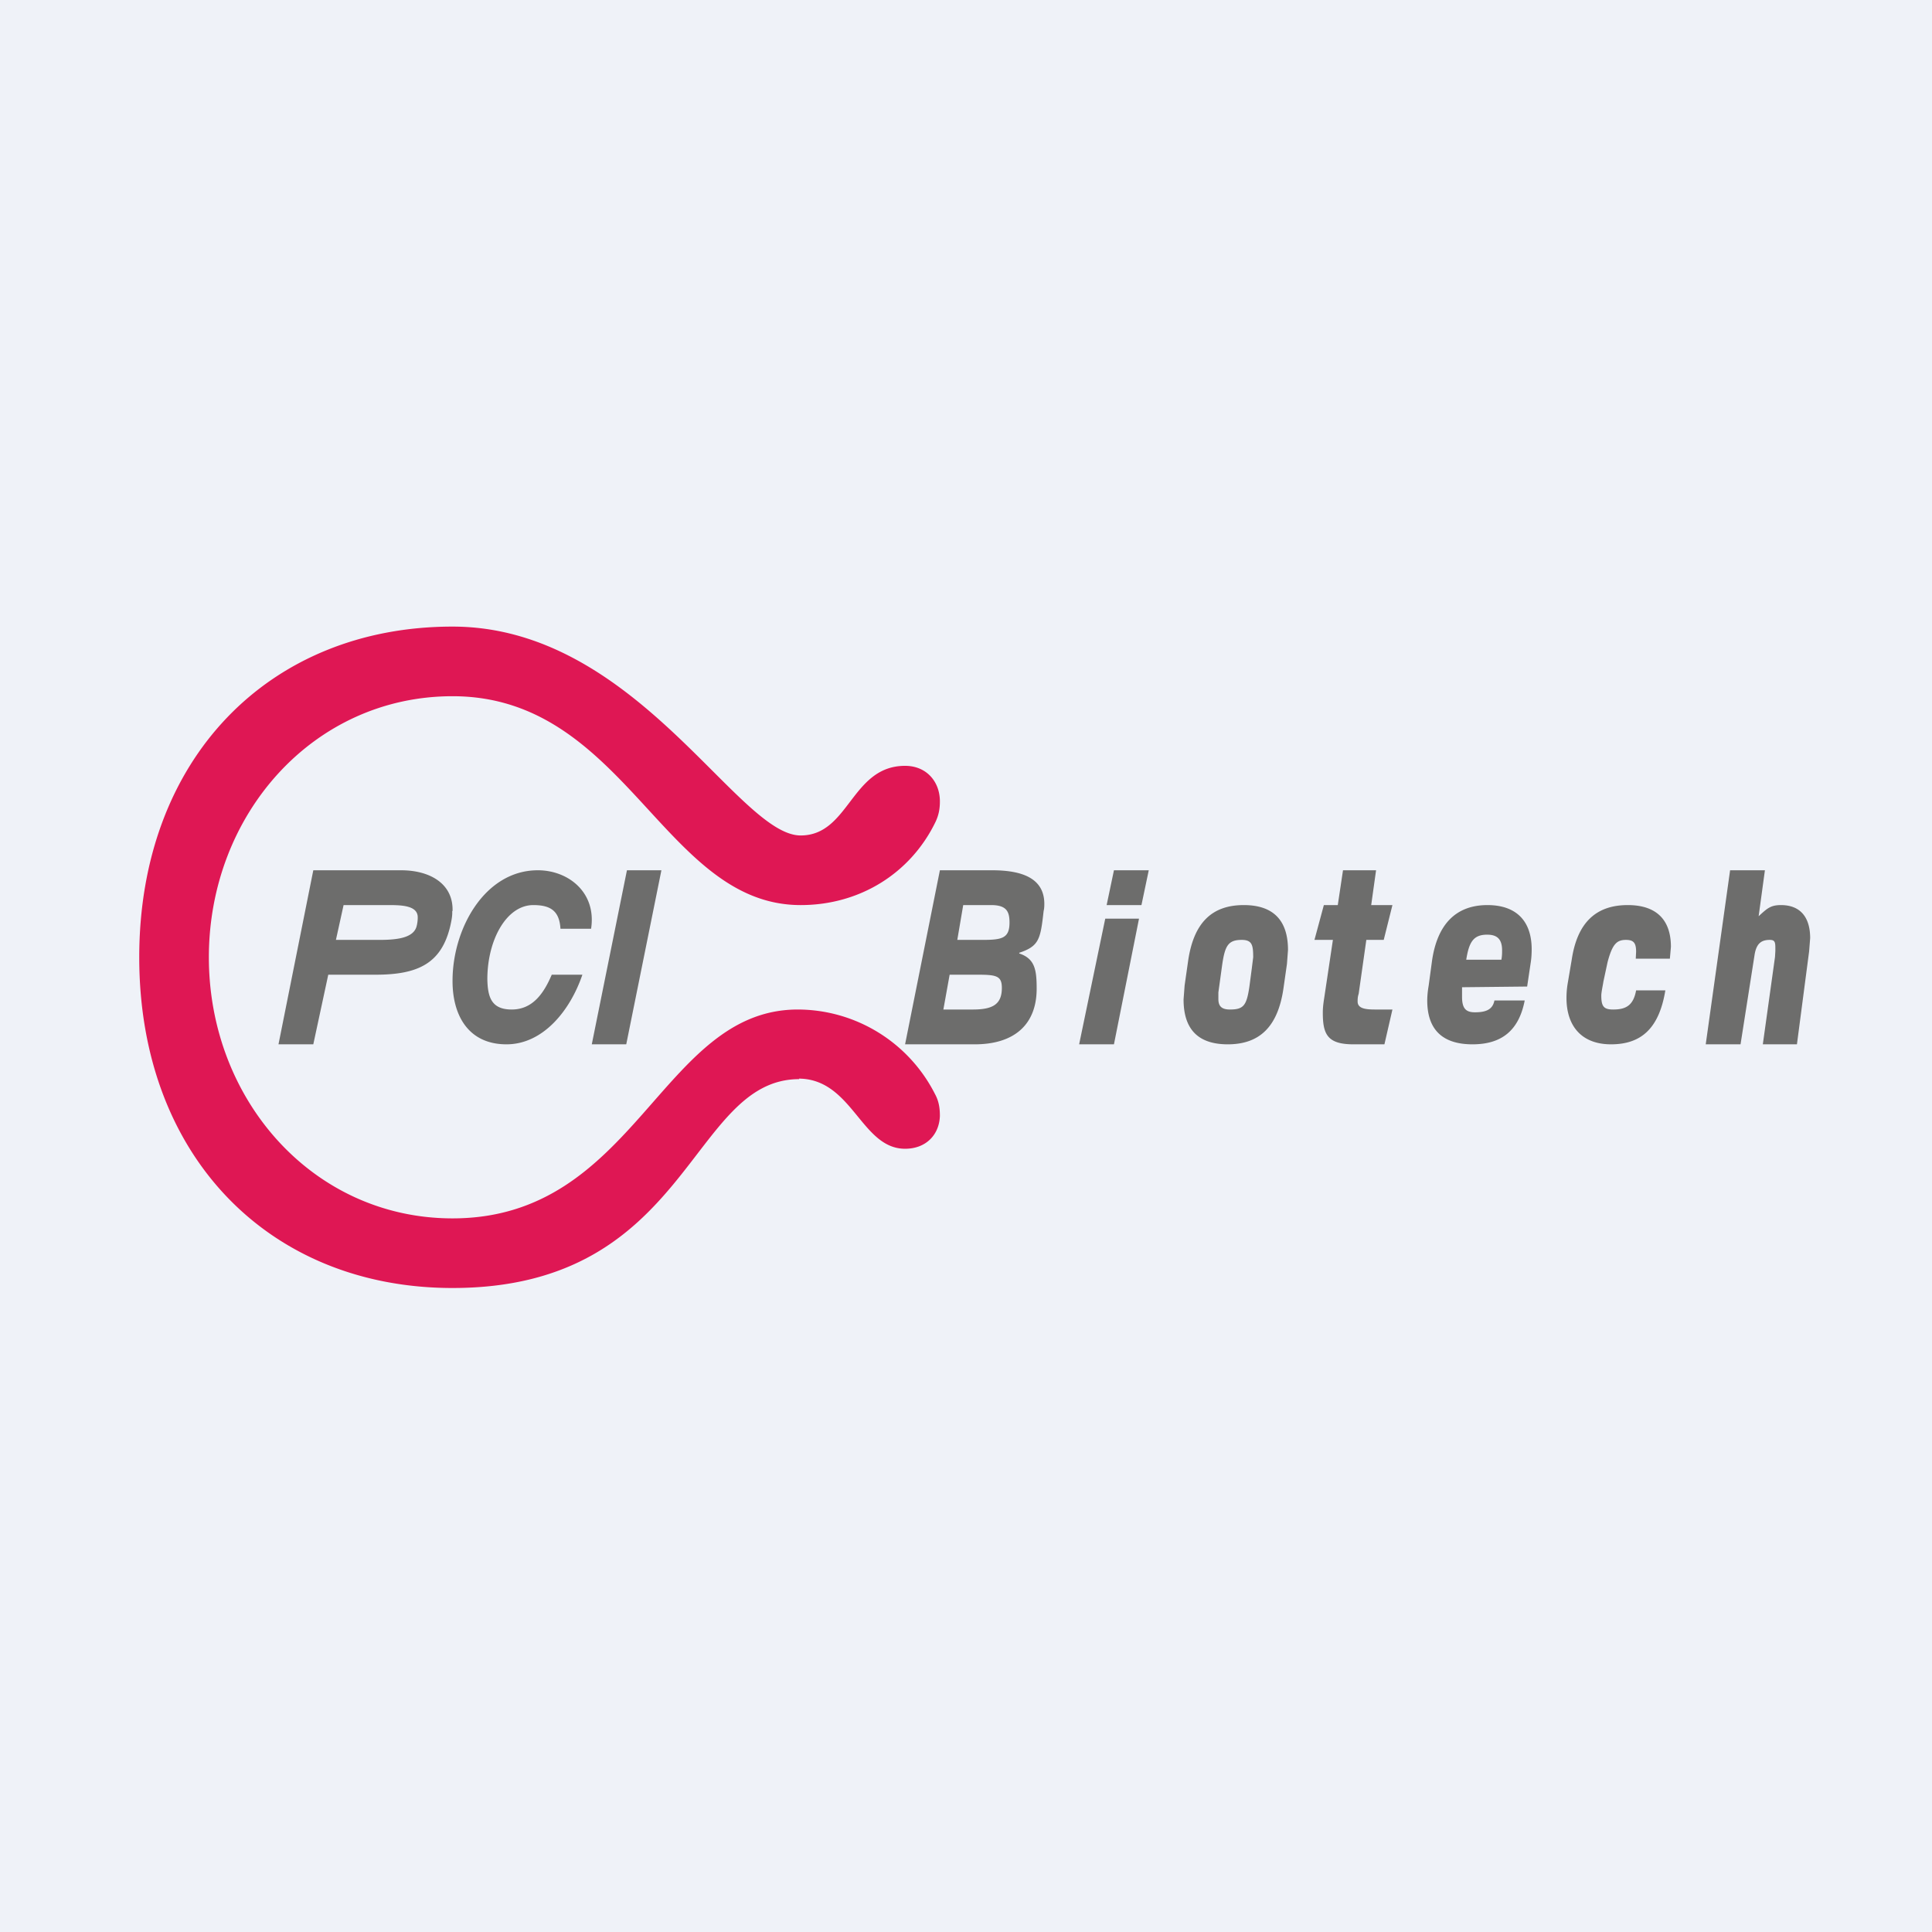
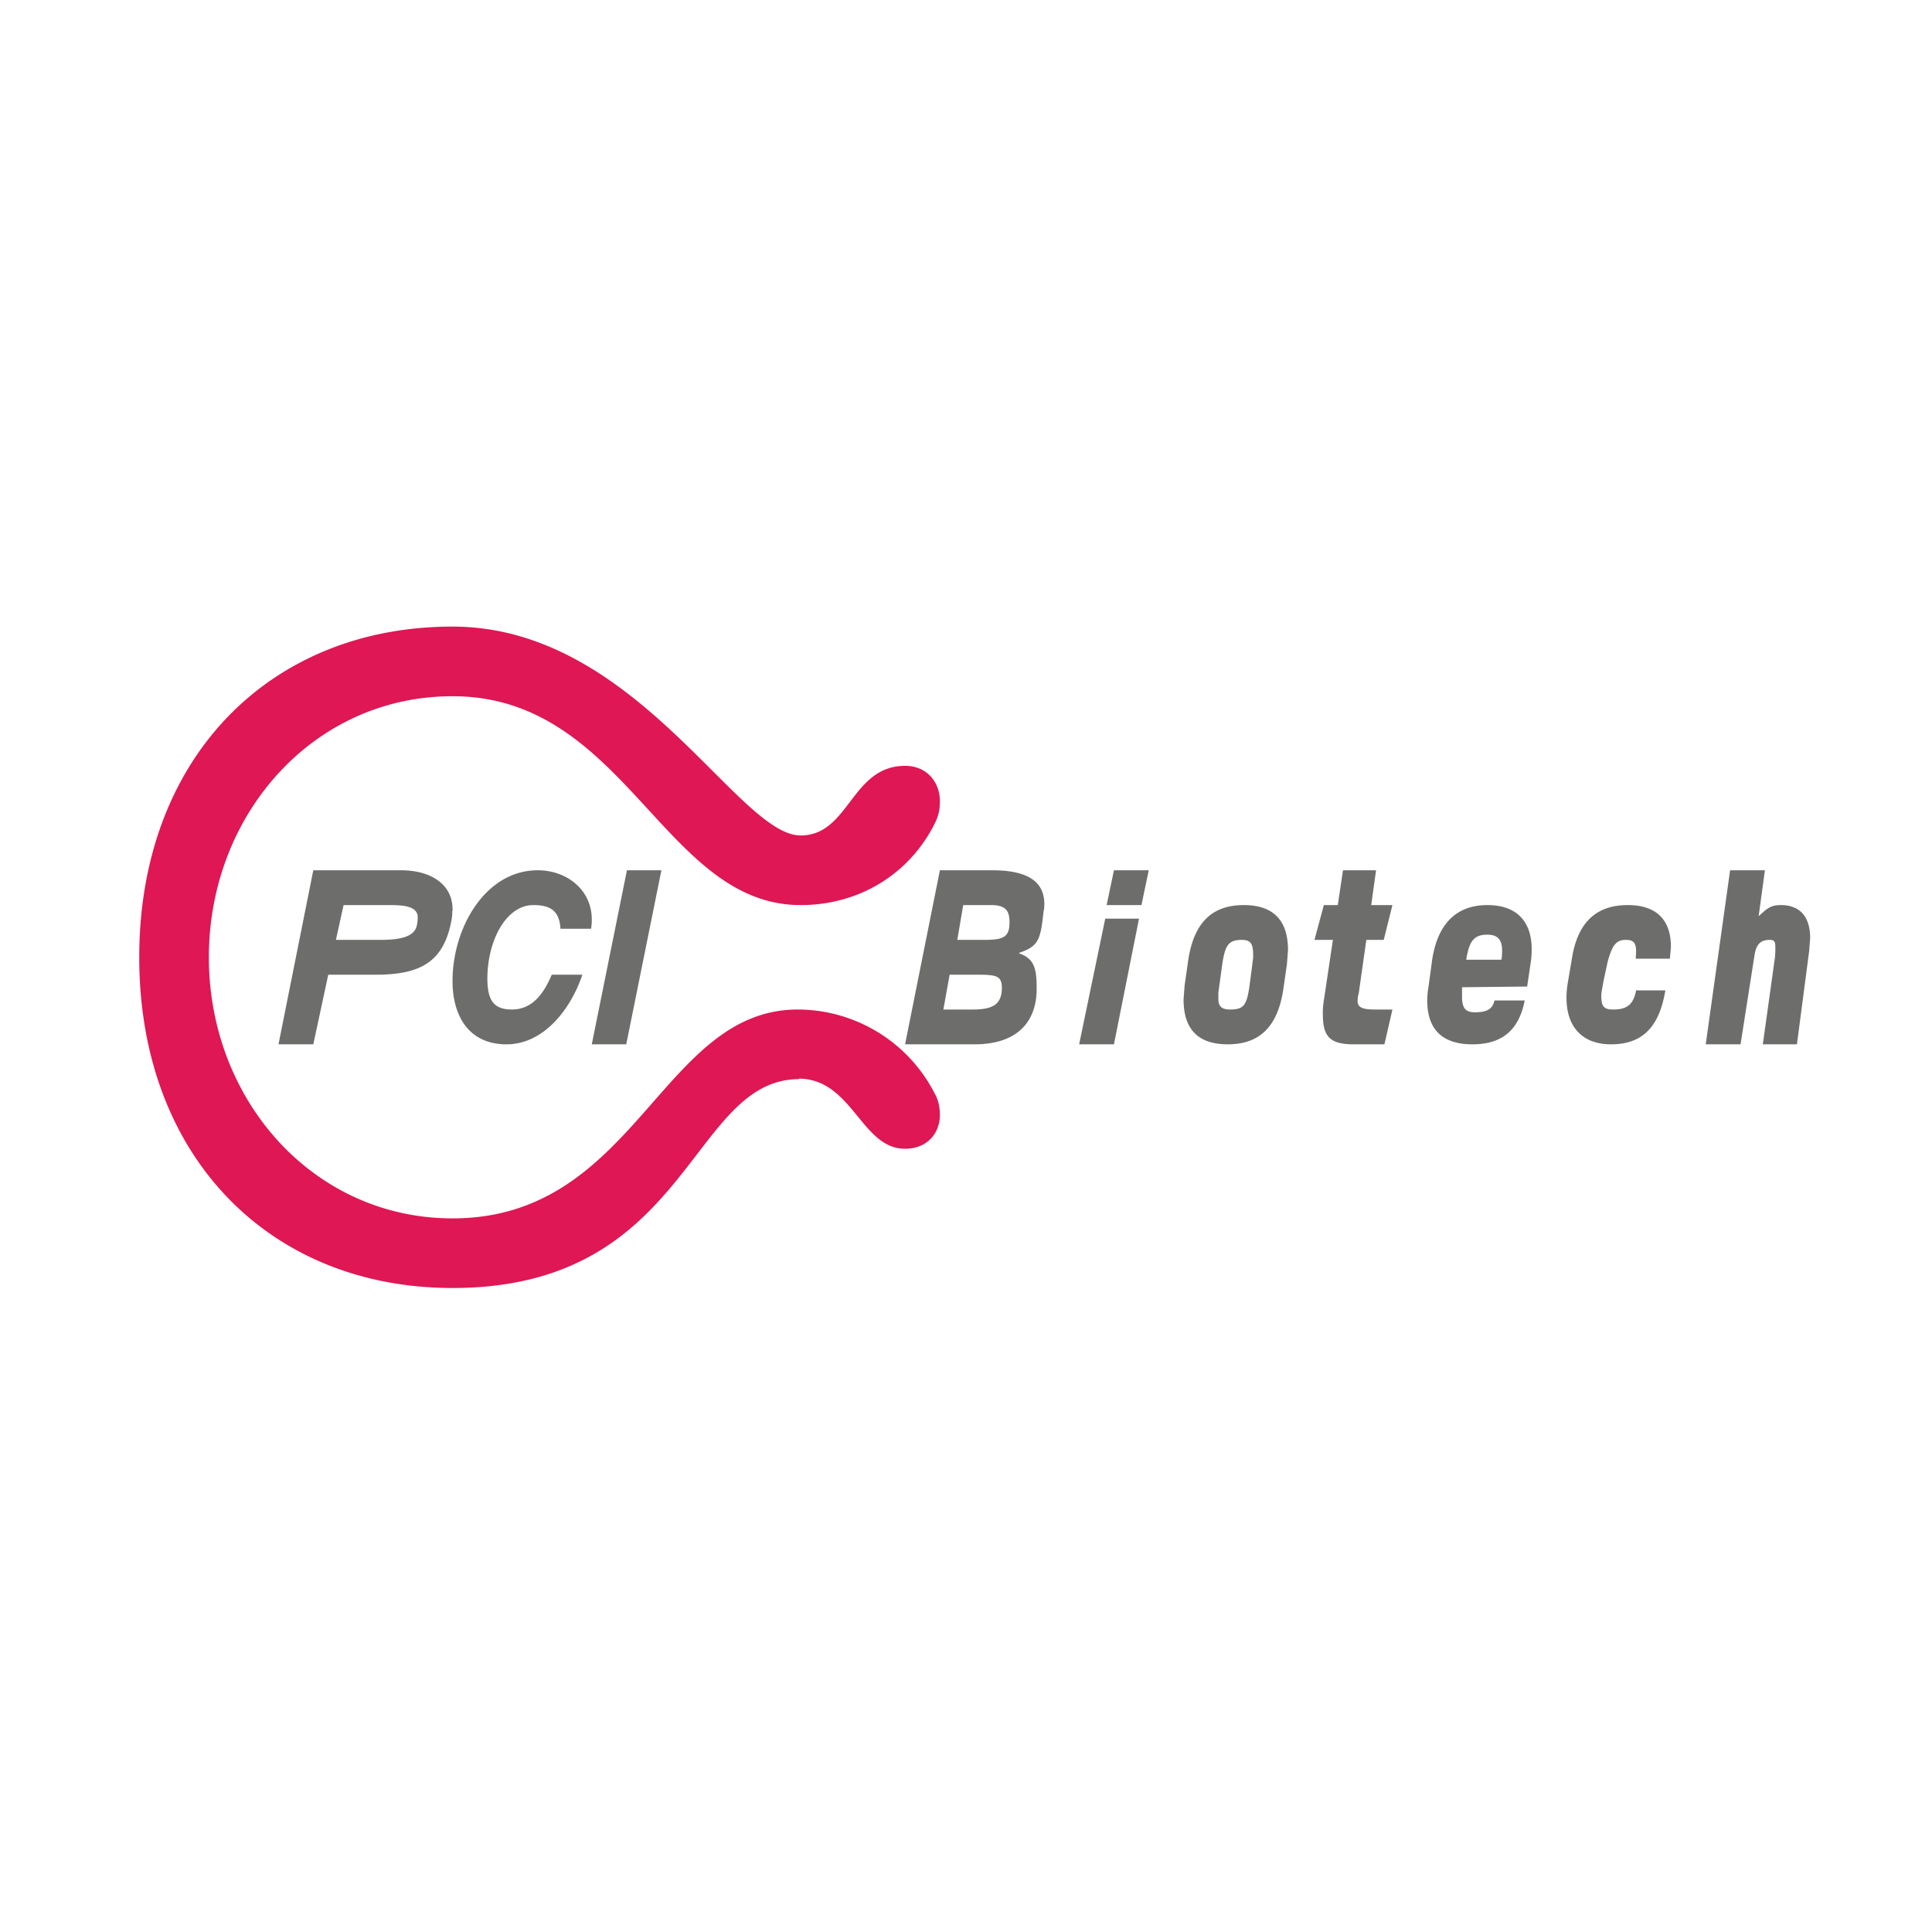
<svg xmlns="http://www.w3.org/2000/svg" viewBox="0 0 55.5 55.5">
-   <path d="M 0,0 H 55.5 V 55.5 H 0 Z" fill="rgb(239, 242, 248)" />
  <path d="M 22.95,30.985 C 24.49,31 24.74,33 26,33 C 26.6,33 26.98,32.6 27,32.06 C 27,31.86 26.98,31.65 26.86,31.43 A 4.43,4.43 0 0,0 22.92,29 C 18.98,29 18.28,35 13,35 C 9,35 6,31.6 6,27.5 S 9,20 13,20 C 17.97,20 19.06,26 23,26 C 24.71,26 26.15,25.08 26.86,23.64 C 26.97,23.42 27,23.23 27,23.02 C 27,22.46 26.62,22 26,22 C 24.45,22 24.4,24 23,24 C 21.18,24 18.27,18 13,18 S 4,21.8 4,27.5 C 4,33.2 7.73,37 13,37 C 19.84,37 19.8,31 22.96,31 Z" fill="rgb(223, 23, 84)" />
  <path d="M 12.99,26.165 C 13,26.3 12.97,26.44 12.94,26.58 C 12.69,27.67 12.02,28 10.79,28 H 9.43 L 9,30 H 8 L 9,25 H 11.52 C 12.37,25 13.03,25.4 13,26.18 Z M 11.13,26 H 9.87 L 9.65,27 H 10.91 C 11.45,27 11.89,26.93 11.97,26.6 A 1,1 0 0,0 12,26.35 C 12,26 11.5,26 11.13,26 Z M 16.98,26.68 H 16.1 C 16.07,26.17 15.82,26 15.32,26 C 14.55,26 14,27 14,28.13 C 14.01,28.65 14.12,29 14.7,29 C 15.3,29 15.62,28.54 15.85,28 H 16.73 C 16.38,29.03 15.6,30 14.55,30 C 13.45,30 12.99,29.16 13,28.15 C 13.01,26.65 13.94,25 15.45,25 C 16.33,25 17.14,25.64 16.98,26.68 Z M 17,30 L 18.01,25 H 19 L 17.99,30 H 17 Z M 26,30 H 28 C 29.14,30 29.78,29.43 29.78,28.4 C 29.78,27.86 29.73,27.54 29.28,27.39 V 27.37 C 29.85,27.18 29.89,26.98 29.98,26.17 C 30,26.09 30,26.02 30,25.95 C 29.99,25.25 29.4,25 28.5,25 H 27 L 26,30 Z M 27.5,27 L 27.67,26 H 28.47 C 28.91,26 29,26.18 29,26.5 C 29,26.95 28.79,27 28.23,27 H 27.5 Z M 27.1,29 L 27.28,28 H 28.07 C 28.62,28 28.78,28.03 28.78,28.38 C 28.78,28.85 28.52,29 27.95,29 H 27.1 Z M 31.79,26 H 32.79 L 33,25 H 32 L 31.79,26 Z M 31,30 H 32 L 32.72,26.39 H 31.75 L 31,30 Z M 35.27,30 C 36.18,30 36.71,29.5 36.87,28.39 L 36.97,27.69 L 37,27.29 C 37,26.43 36.57,26 35.73,26 C 34.82,26 34.29,26.5 34.13,27.61 L 34.03,28.31 L 34,28.71 C 34,29.58 34.43,30 35.27,30 Z M 35.33,29 C 35.09,29 35,28.9 35,28.7 V 28.51 L 35.11,27.71 C 35.19,27.17 35.28,27 35.67,27 C 35.97,27 36,27.15 36,27.5 L 35.96,27.82 L 35.89,28.35 C 35.81,28.89 35.72,29 35.33,29 Z M 38.88,30 H 39.77 L 40,29 H 39.5 C 39.22,29 39,28.97 39,28.77 C 39,28.71 39,28.64 39.03,28.55 L 39.25,27 H 39.75 L 40,26 H 39.39 L 39.53,25 H 38.58 L 38.43,26 H 38.03 L 37.76,27 H 38.29 L 38.04,28.67 C 38.01,28.86 38,28.97 38,29.09 C 38,29.71 38.13,30 38.88,30 Z M 42.3,30 C 43.12,30 43.63,29.62 43.8,28.74 H 42.93 C 42.88,29 42.69,29.08 42.37,29.08 C 42.12,29.08 42,28.98 42,28.64 V 28.36 L 43.87,28.34 L 43.97,27.67 C 43.99,27.55 44,27.41 44,27.27 C 44,26.45 43.55,26 42.73,26 C 41.8,26 41.29,26.58 41.14,27.58 L 41.04,28.32 C 41.01,28.49 41,28.64 41,28.74 C 41,29.57 41.43,30 42.3,30 Z M 42.12,27.57 C 42.2,27.07 42.32,26.85 42.72,26.85 C 43,26.85 43.15,26.97 43.15,27.3 C 43.15,27.38 43.15,27.46 43.13,27.57 H 42.13 Z M 46.28,30 C 47.14,30 47.66,29.55 47.84,28.45 H 47 C 46.92,28.89 46.7,29 46.34,29 C 46.07,29 46,28.91 46,28.6 C 46,28.5 46.05,28.28 46.06,28.2 L 46.18,27.64 C 46.32,27.11 46.45,27 46.71,27 C 46.93,27 47,27.09 47,27.34 L 46.99,27.54 H 47.97 L 48,27.2 C 48,26.42 47.58,26 46.76,26 C 45.85,26 45.31,26.5 45.15,27.57 L 45.04,28.22 C 45.01,28.39 45,28.53 45,28.67 C 45,29.47 45.43,30 46.28,30 Z M 49,30 H 50 L 50.4,27.45 C 50.45,27.1 50.6,27 50.84,27 C 51.01,27 51,27.09 51,27.32 L 50.99,27.49 L 50.64,30 H 51.62 L 51.97,27.33 L 52,26.95 C 52,26.34 51.71,26 51.16,26 C 50.86,26 50.76,26.1 50.52,26.32 L 50.7,25 H 49.7 L 49,30 Z" fill="rgb(109, 109, 108)" />
</svg>